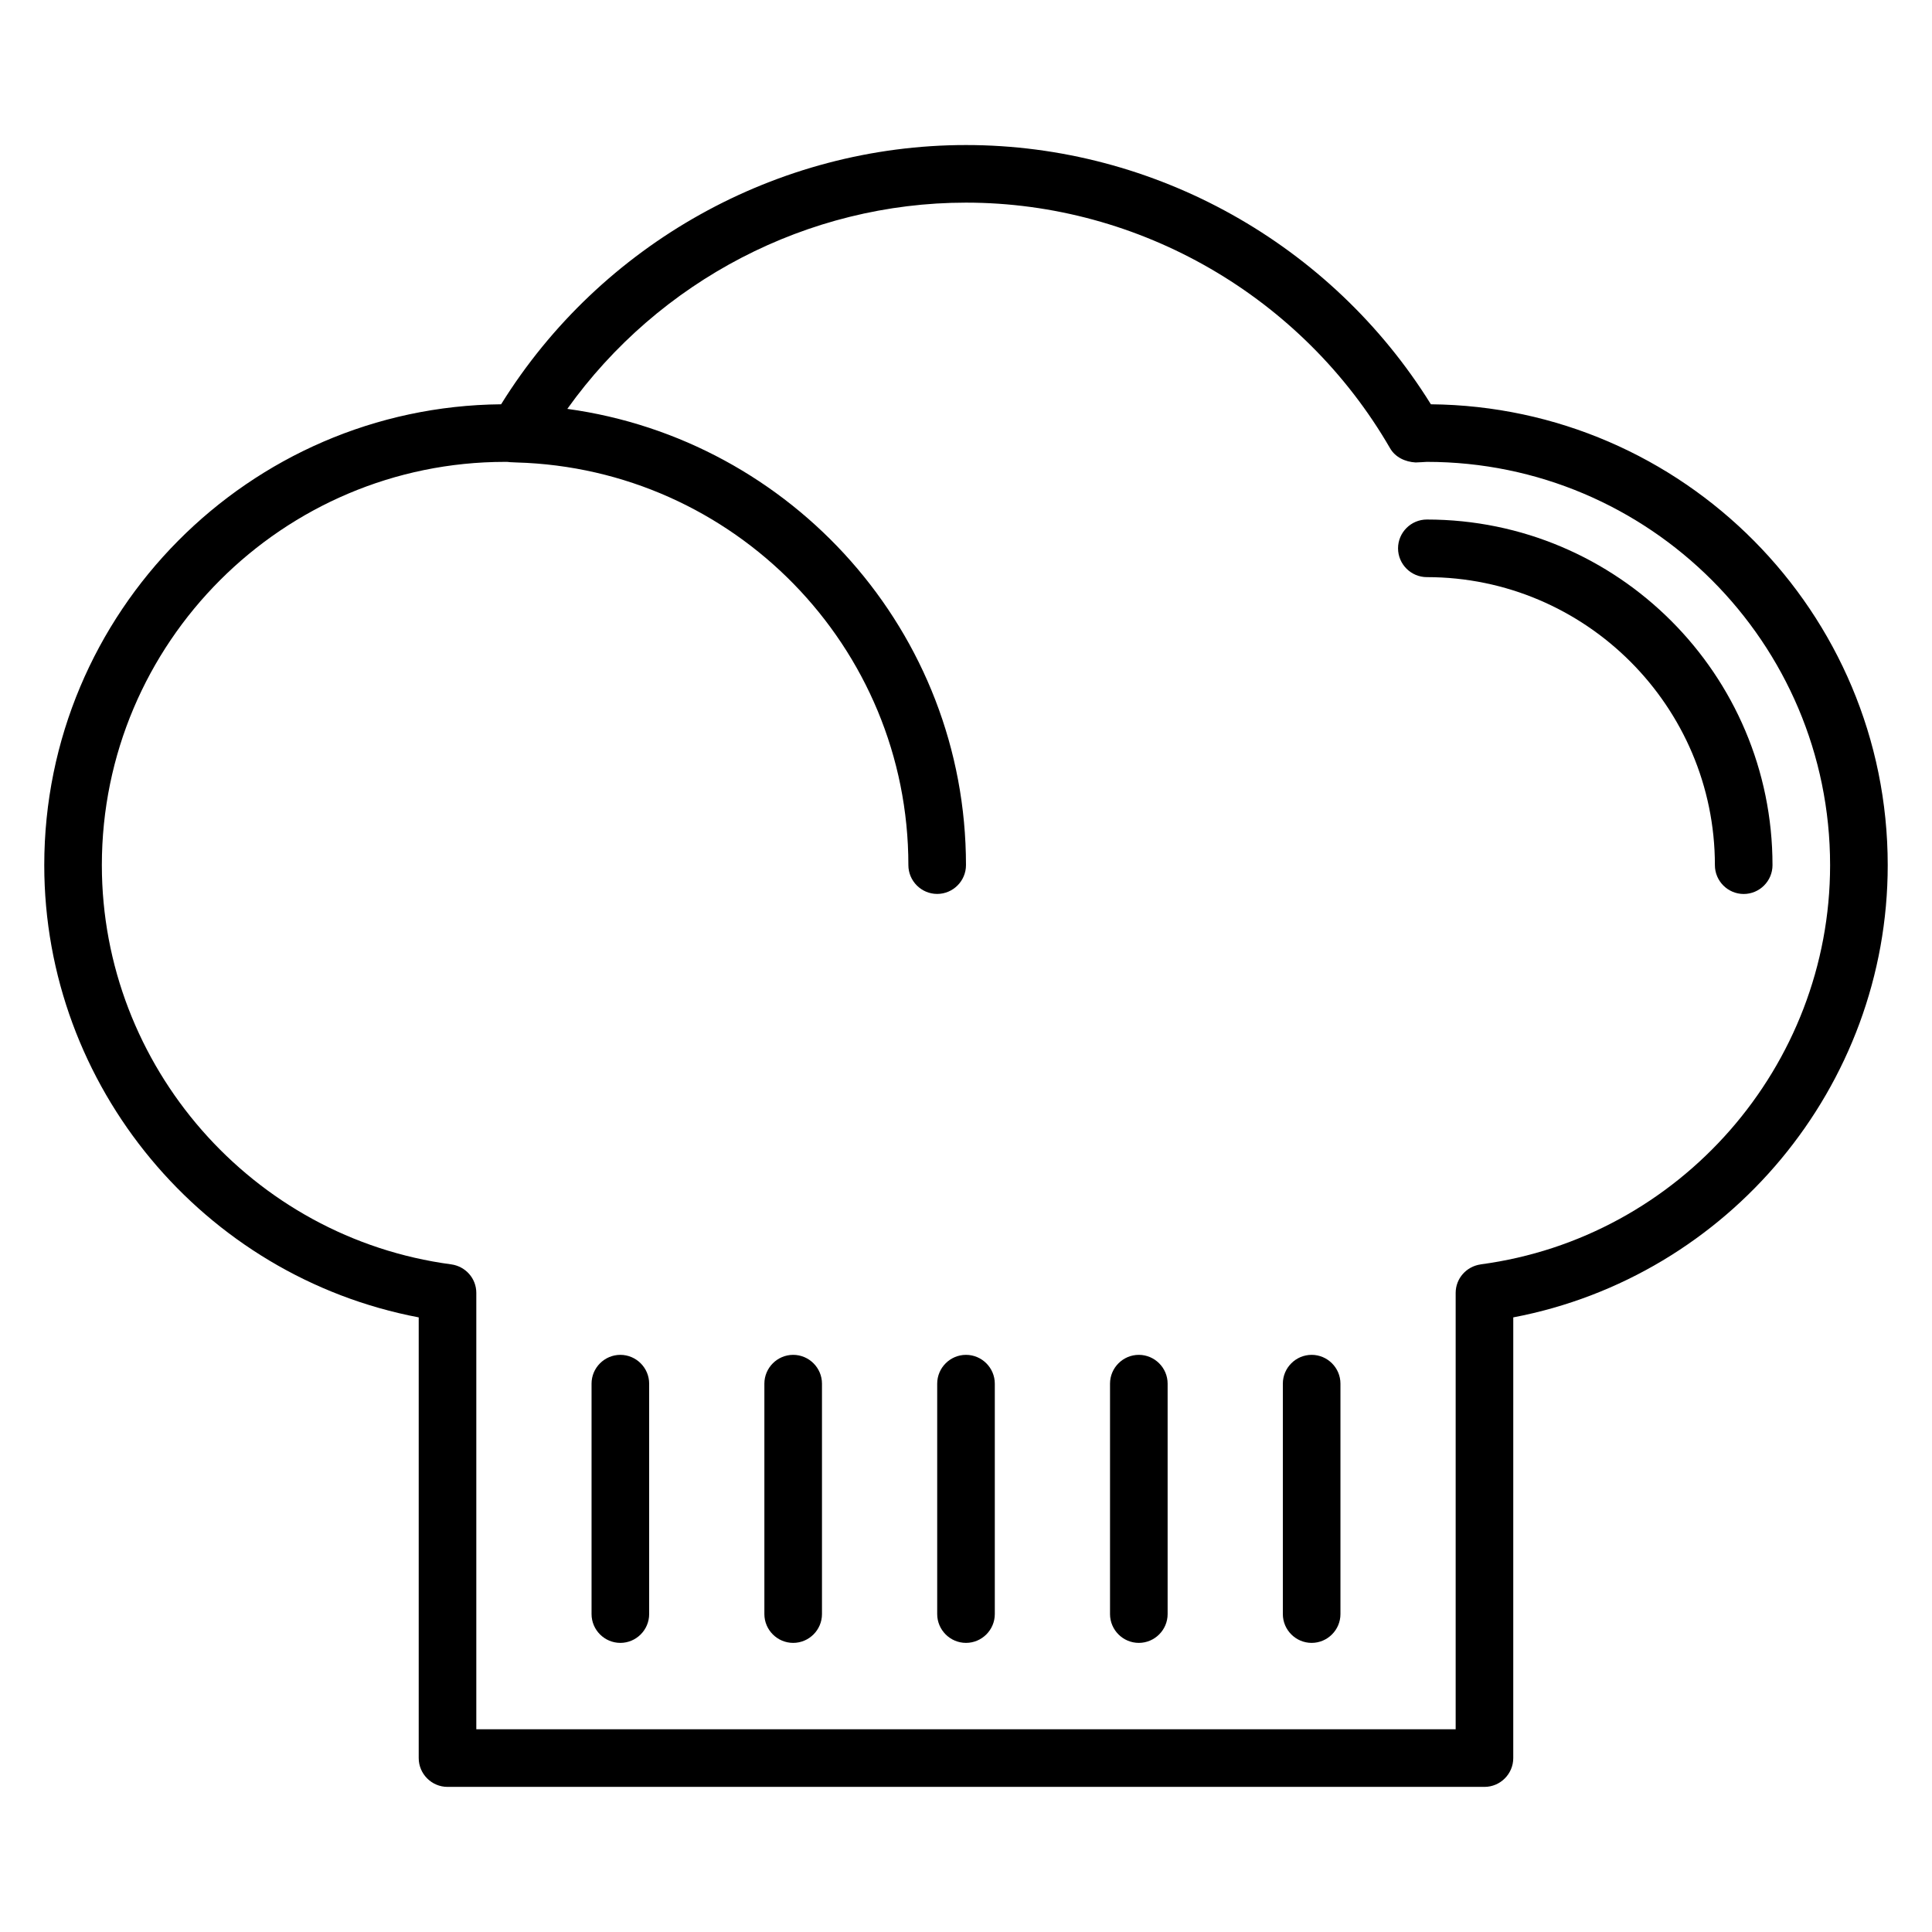
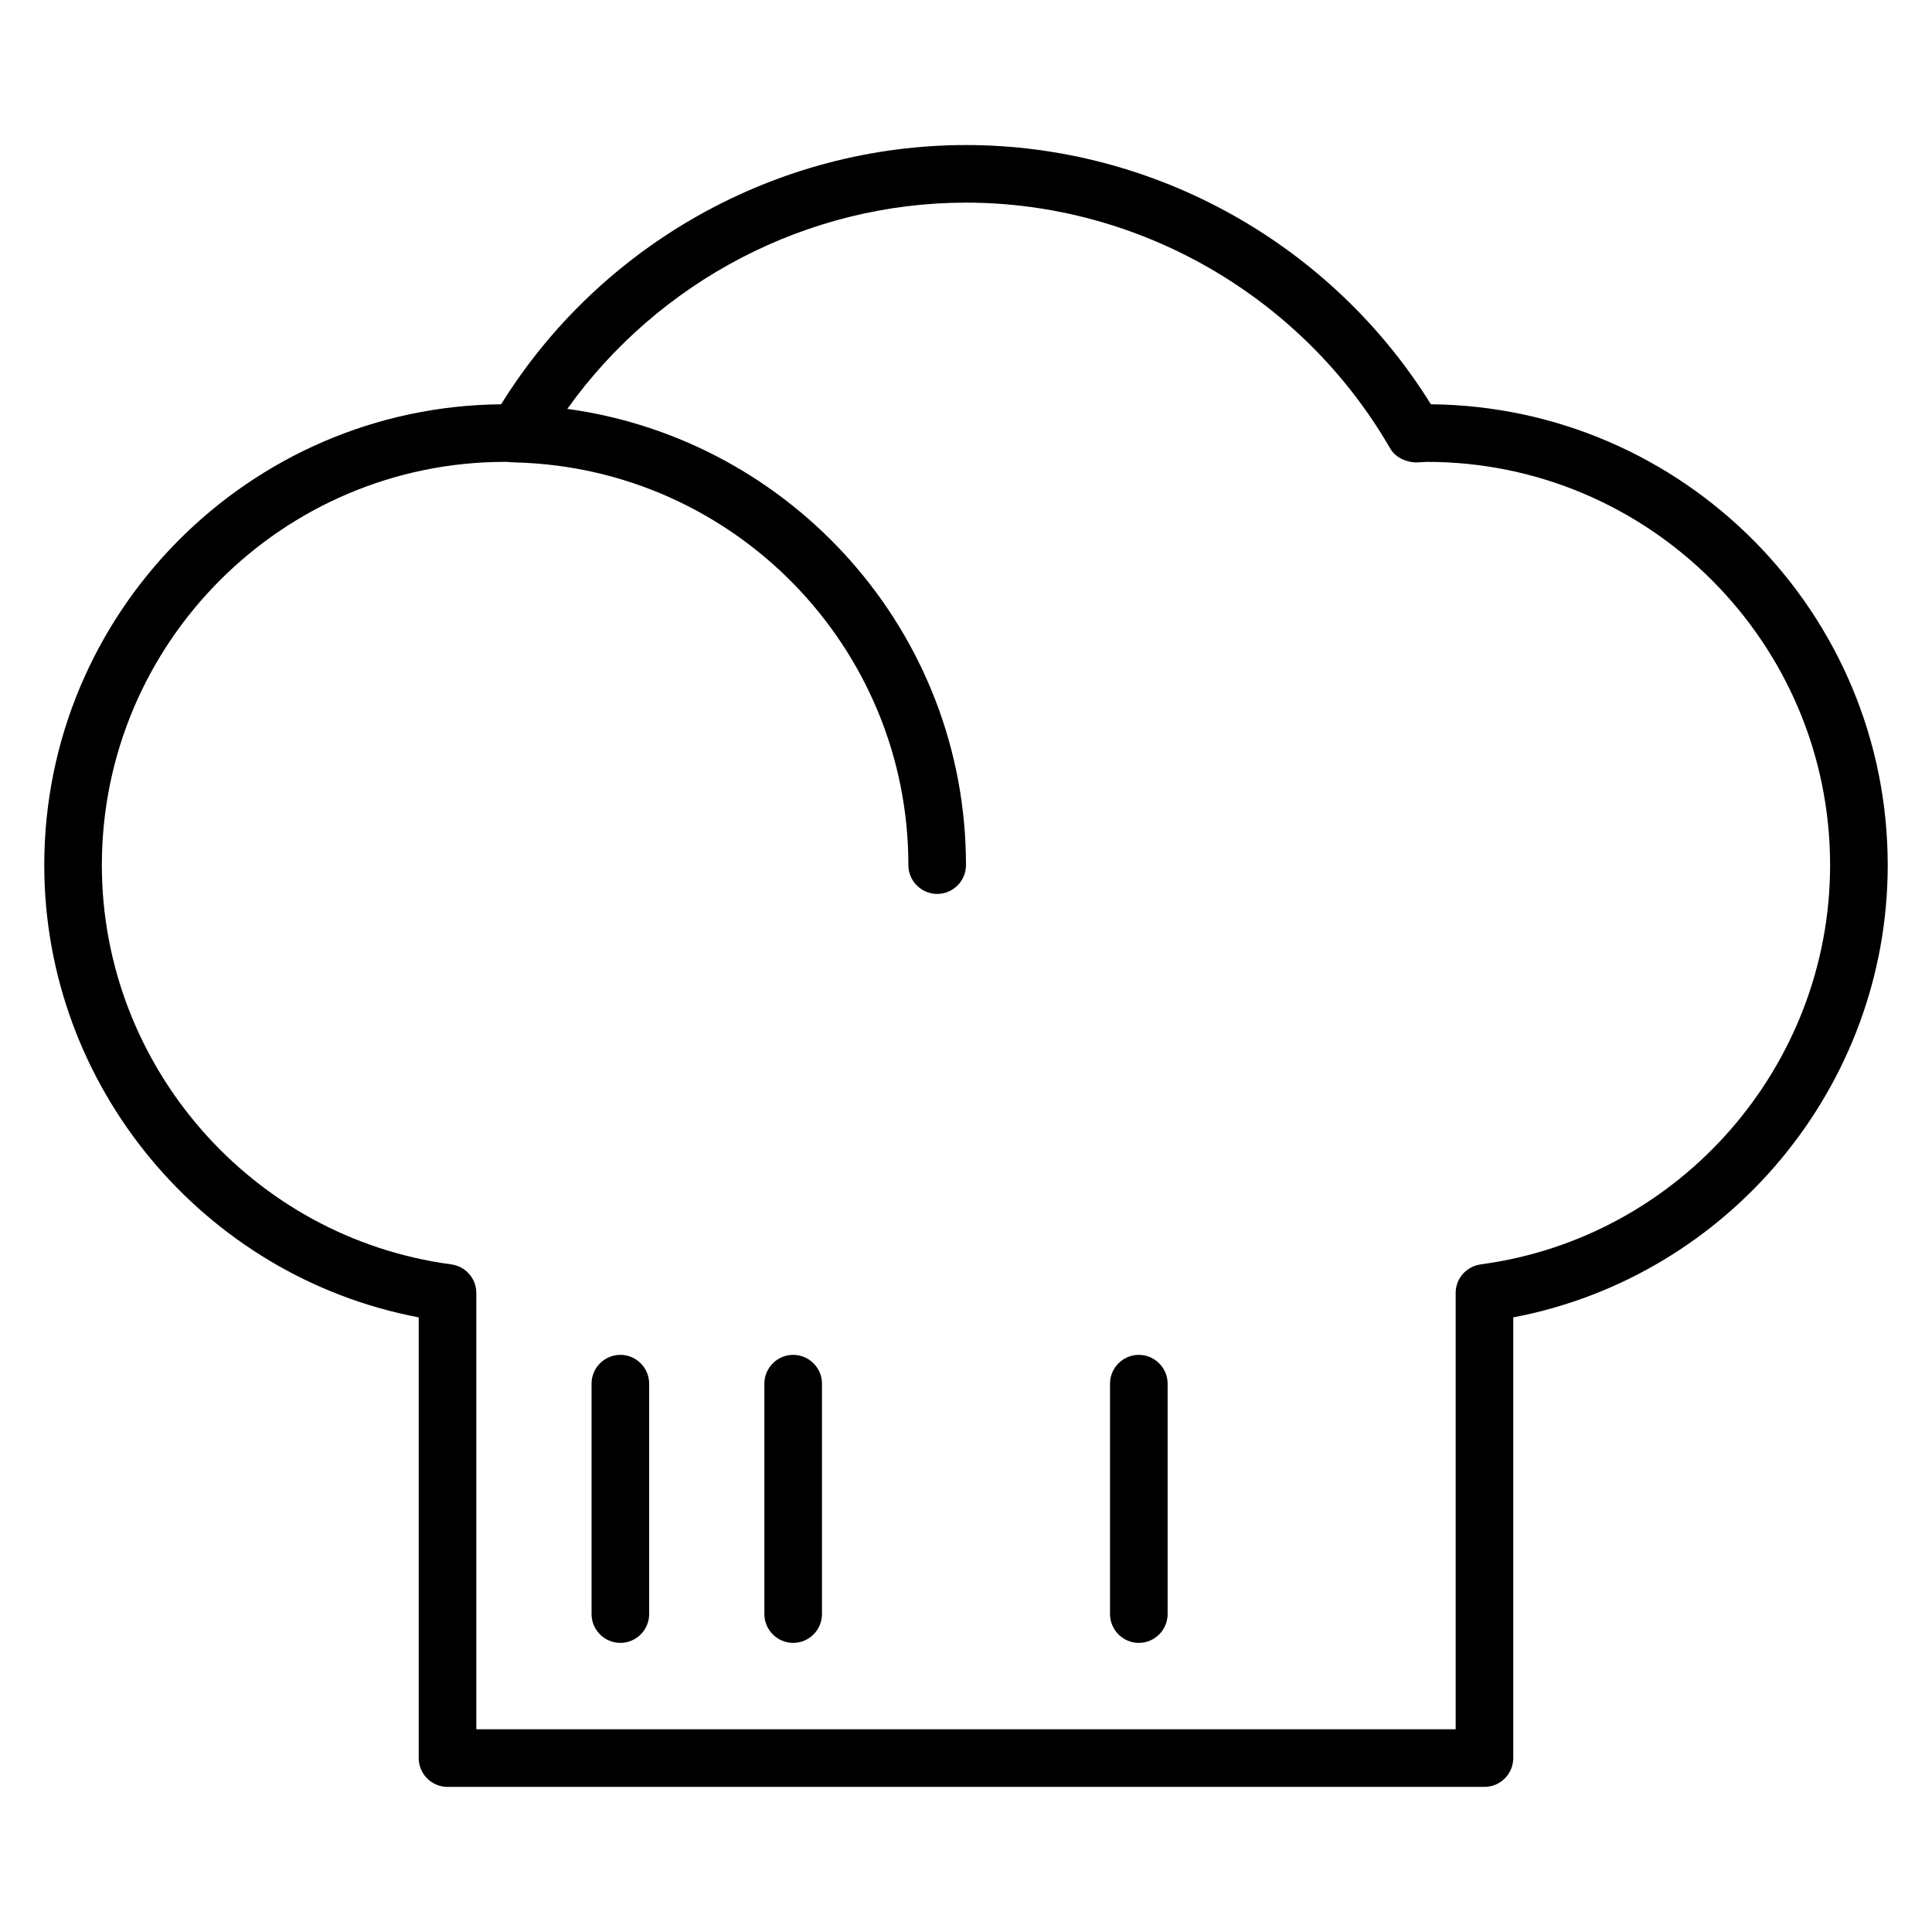
<svg xmlns="http://www.w3.org/2000/svg" fill="#000000" width="800px" height="800px" version="1.1" viewBox="144 144 512 512">
  <g>
    <path d="m523.2 251.14c-26.41-42.52-73.203-68.703-123.2-68.703s-96.793 26.184-123.2 68.703c-66.871 0.613-121.07 55.191-121.07 122.14 0 58.625 42.215 109.01 99.234 119.84v116.79c0 4.199 3.434 7.633 7.633 7.633h274.8c4.199 0 7.633-3.434 7.633-7.633l0.004-116.79c57.023-10.84 99.234-61.219 99.234-119.84 0-67.023-54.199-121.52-121.07-122.14zm13.207 227.94c-3.816 0.535-6.641 3.742-6.641 7.559v115.64h-259.54v-115.65c0-3.816-2.824-7.023-6.641-7.559-52.75-7.019-92.594-52.516-92.594-105.8 0-58.93 47.938-106.87 106.87-106.87 0.457 0 0.84 0 1.297 0.078l1.68 0.078c57.555 1.598 103.89 48.773 103.89 106.71 0 4.199 3.434 7.633 7.633 7.633s7.633-3.434 7.633-7.633c0-61.754-46.105-112.75-105.65-120.91 24.277-33.969 63.668-54.656 105.65-54.656 46.105 0 89.16 24.961 112.36 65.039 1.375 2.441 4.047 3.664 6.793 3.816l1.68-0.078c0.457 0 0.84-0.078 1.297-0.078 58.93 0 106.87 47.938 106.87 106.87 0.004 53.285-39.844 98.781-92.59 105.8z" />
-     <path d="m522.13 281.68c-4.199 0-7.633 3.434-7.633 7.633s3.434 7.633 7.633 7.633c42.059 0 76.336 34.273 76.336 76.336 0 4.199 3.434 7.633 7.633 7.633 4.199 0 7.633-3.434 7.633-7.633 0-50.535-41.066-91.602-91.602-91.602z" />
    <path d="m308.4 503.05c-4.199 0-7.633 3.434-7.633 7.633v61.066c0 4.199 3.434 7.633 7.633 7.633 4.199 0 7.633-3.434 7.633-7.633v-61.066c0-4.199-3.438-7.633-7.633-7.633z" />
    <path d="m354.2 503.05c-4.199 0-7.633 3.434-7.633 7.633v61.066c0 4.199 3.434 7.633 7.633 7.633s7.633-3.434 7.633-7.633v-61.066c0-4.199-3.438-7.633-7.633-7.633z" />
-     <path d="m400 503.05c-4.199 0-7.633 3.434-7.633 7.633v61.066c0 4.199 3.434 7.633 7.633 7.633s7.633-3.434 7.633-7.633v-61.066c0-4.199-3.438-7.633-7.633-7.633z" />
    <path d="m445.8 503.05c-4.199 0-7.633 3.434-7.633 7.633v61.066c0 4.199 3.434 7.633 7.633 7.633s7.633-3.434 7.633-7.633v-61.066c0-4.199-3.438-7.633-7.633-7.633z" />
-     <path d="m491.6 503.05c-4.199 0-7.633 3.434-7.633 7.633v61.066c0 4.199 3.434 7.633 7.633 7.633 4.199 0 7.633-3.434 7.633-7.633v-61.066c0-4.199-3.438-7.633-7.633-7.633z" />
  </g>
</svg>